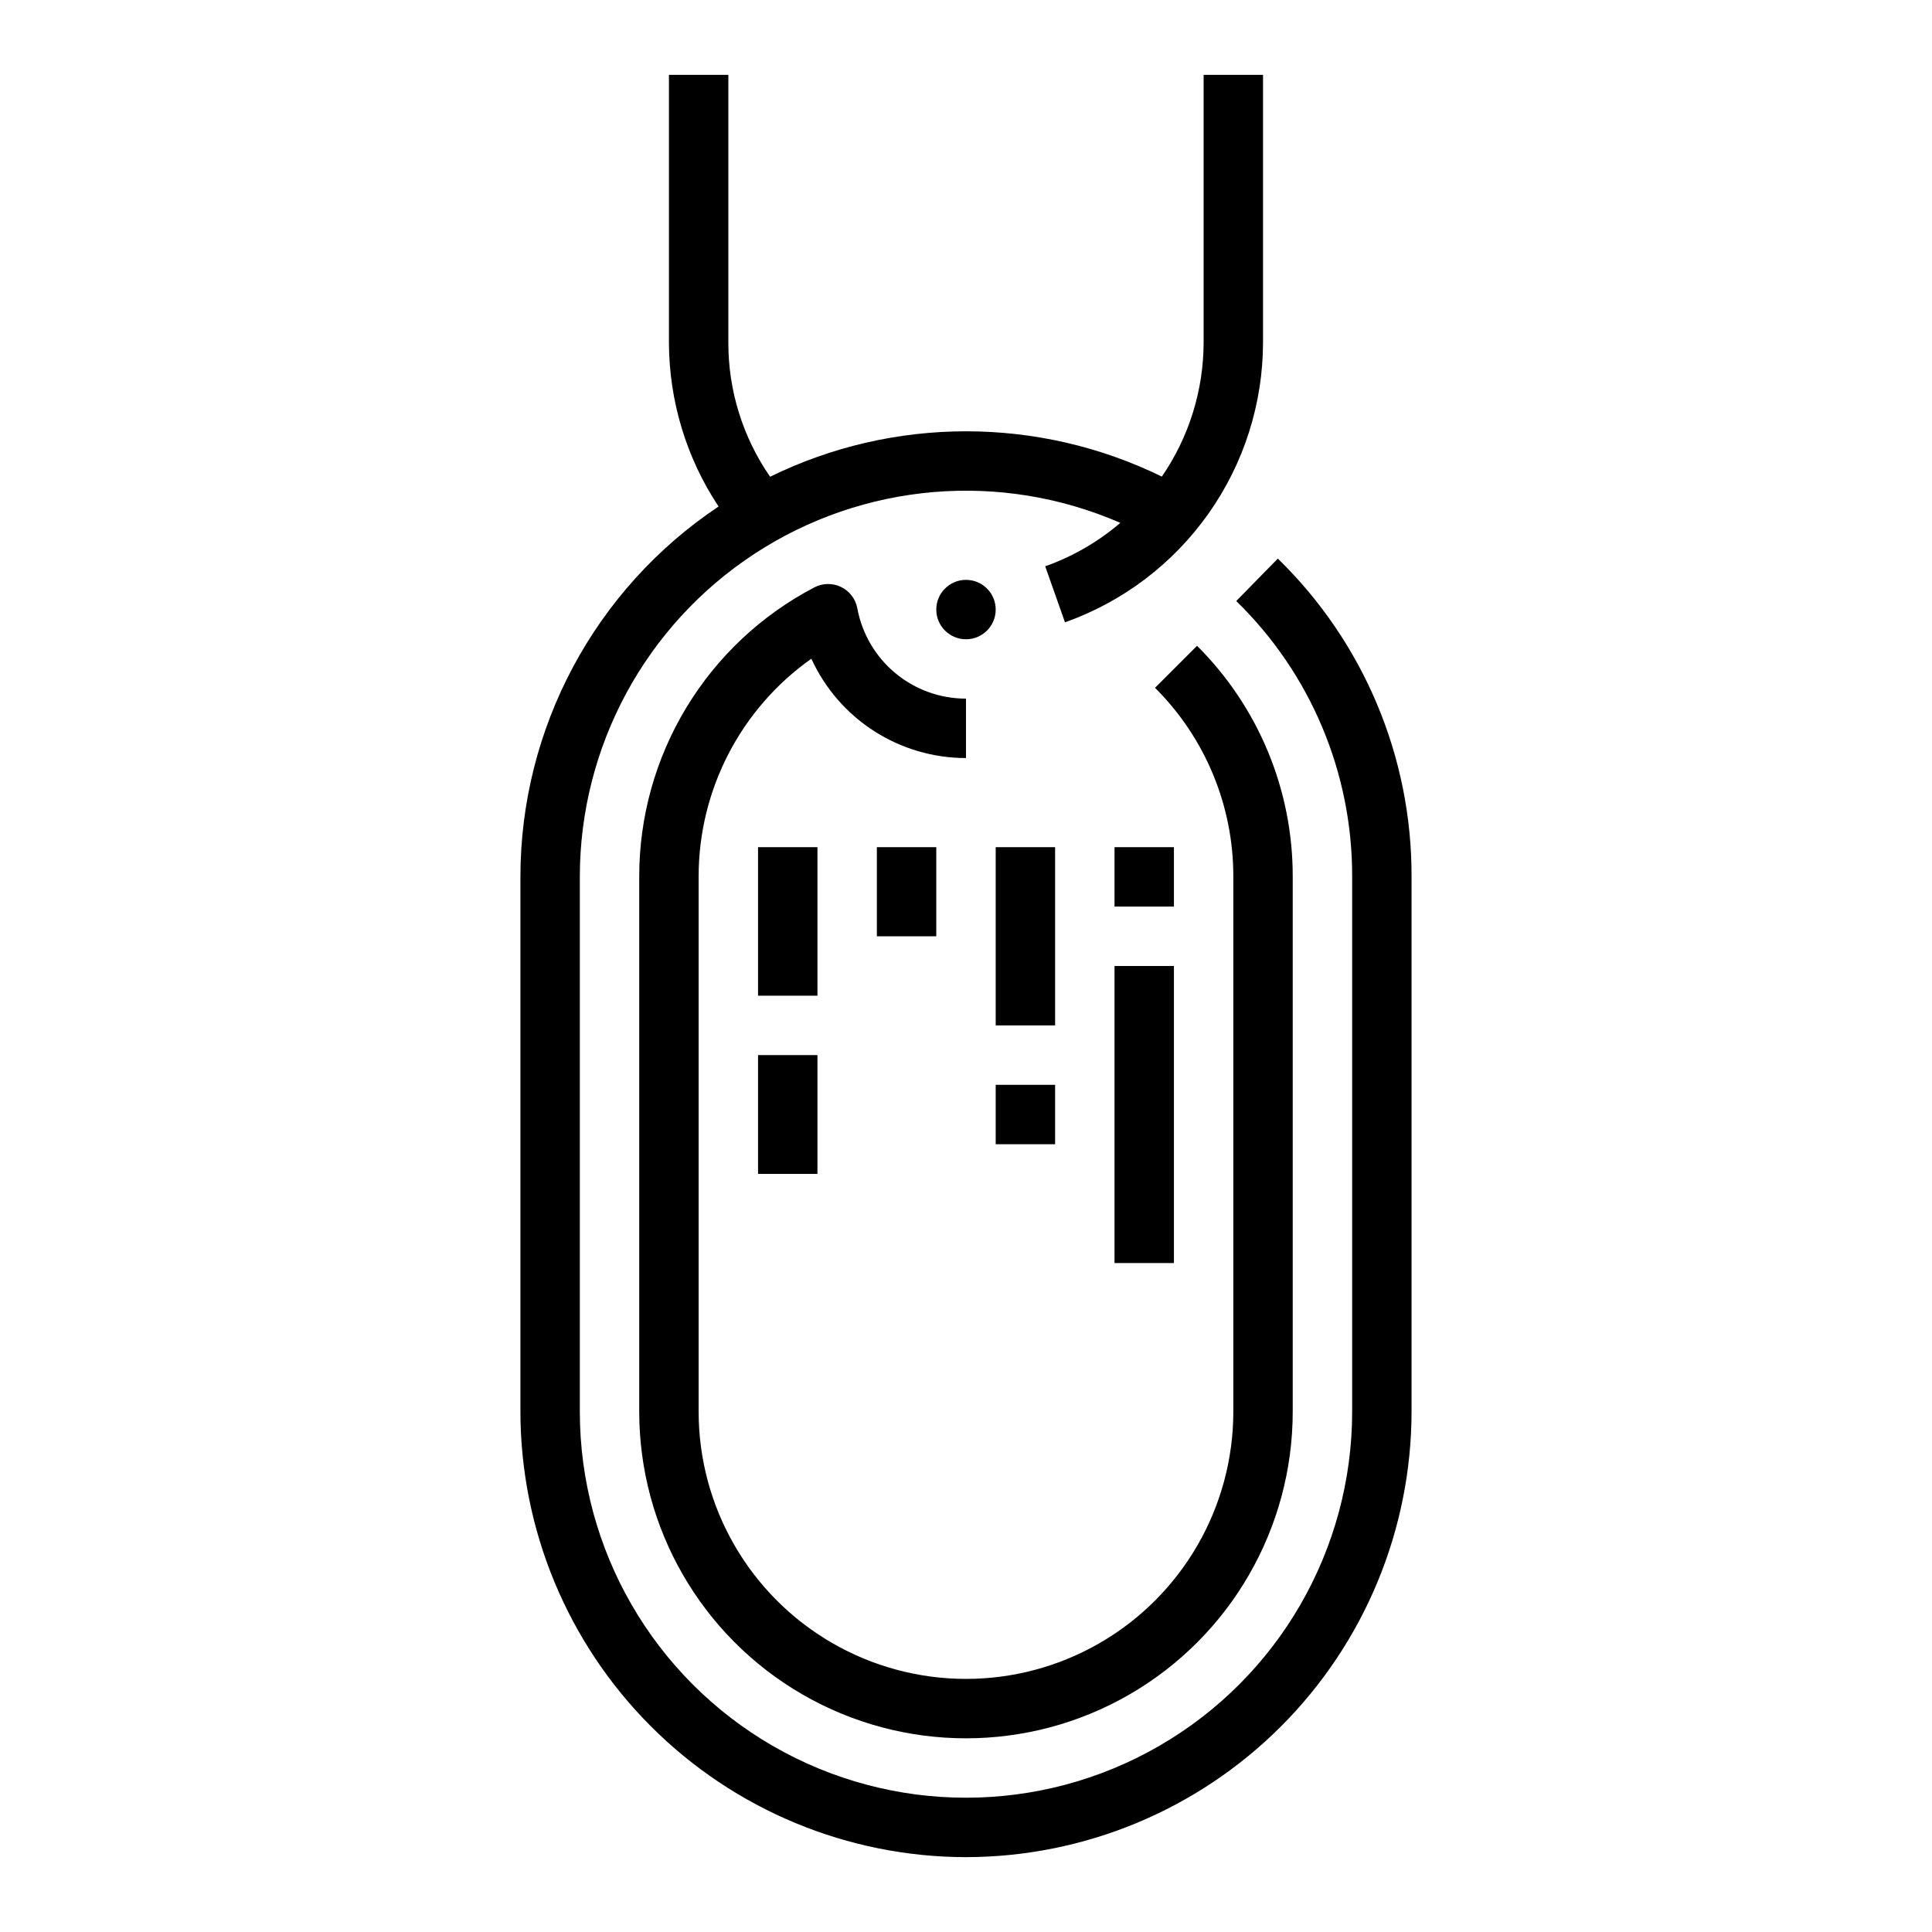
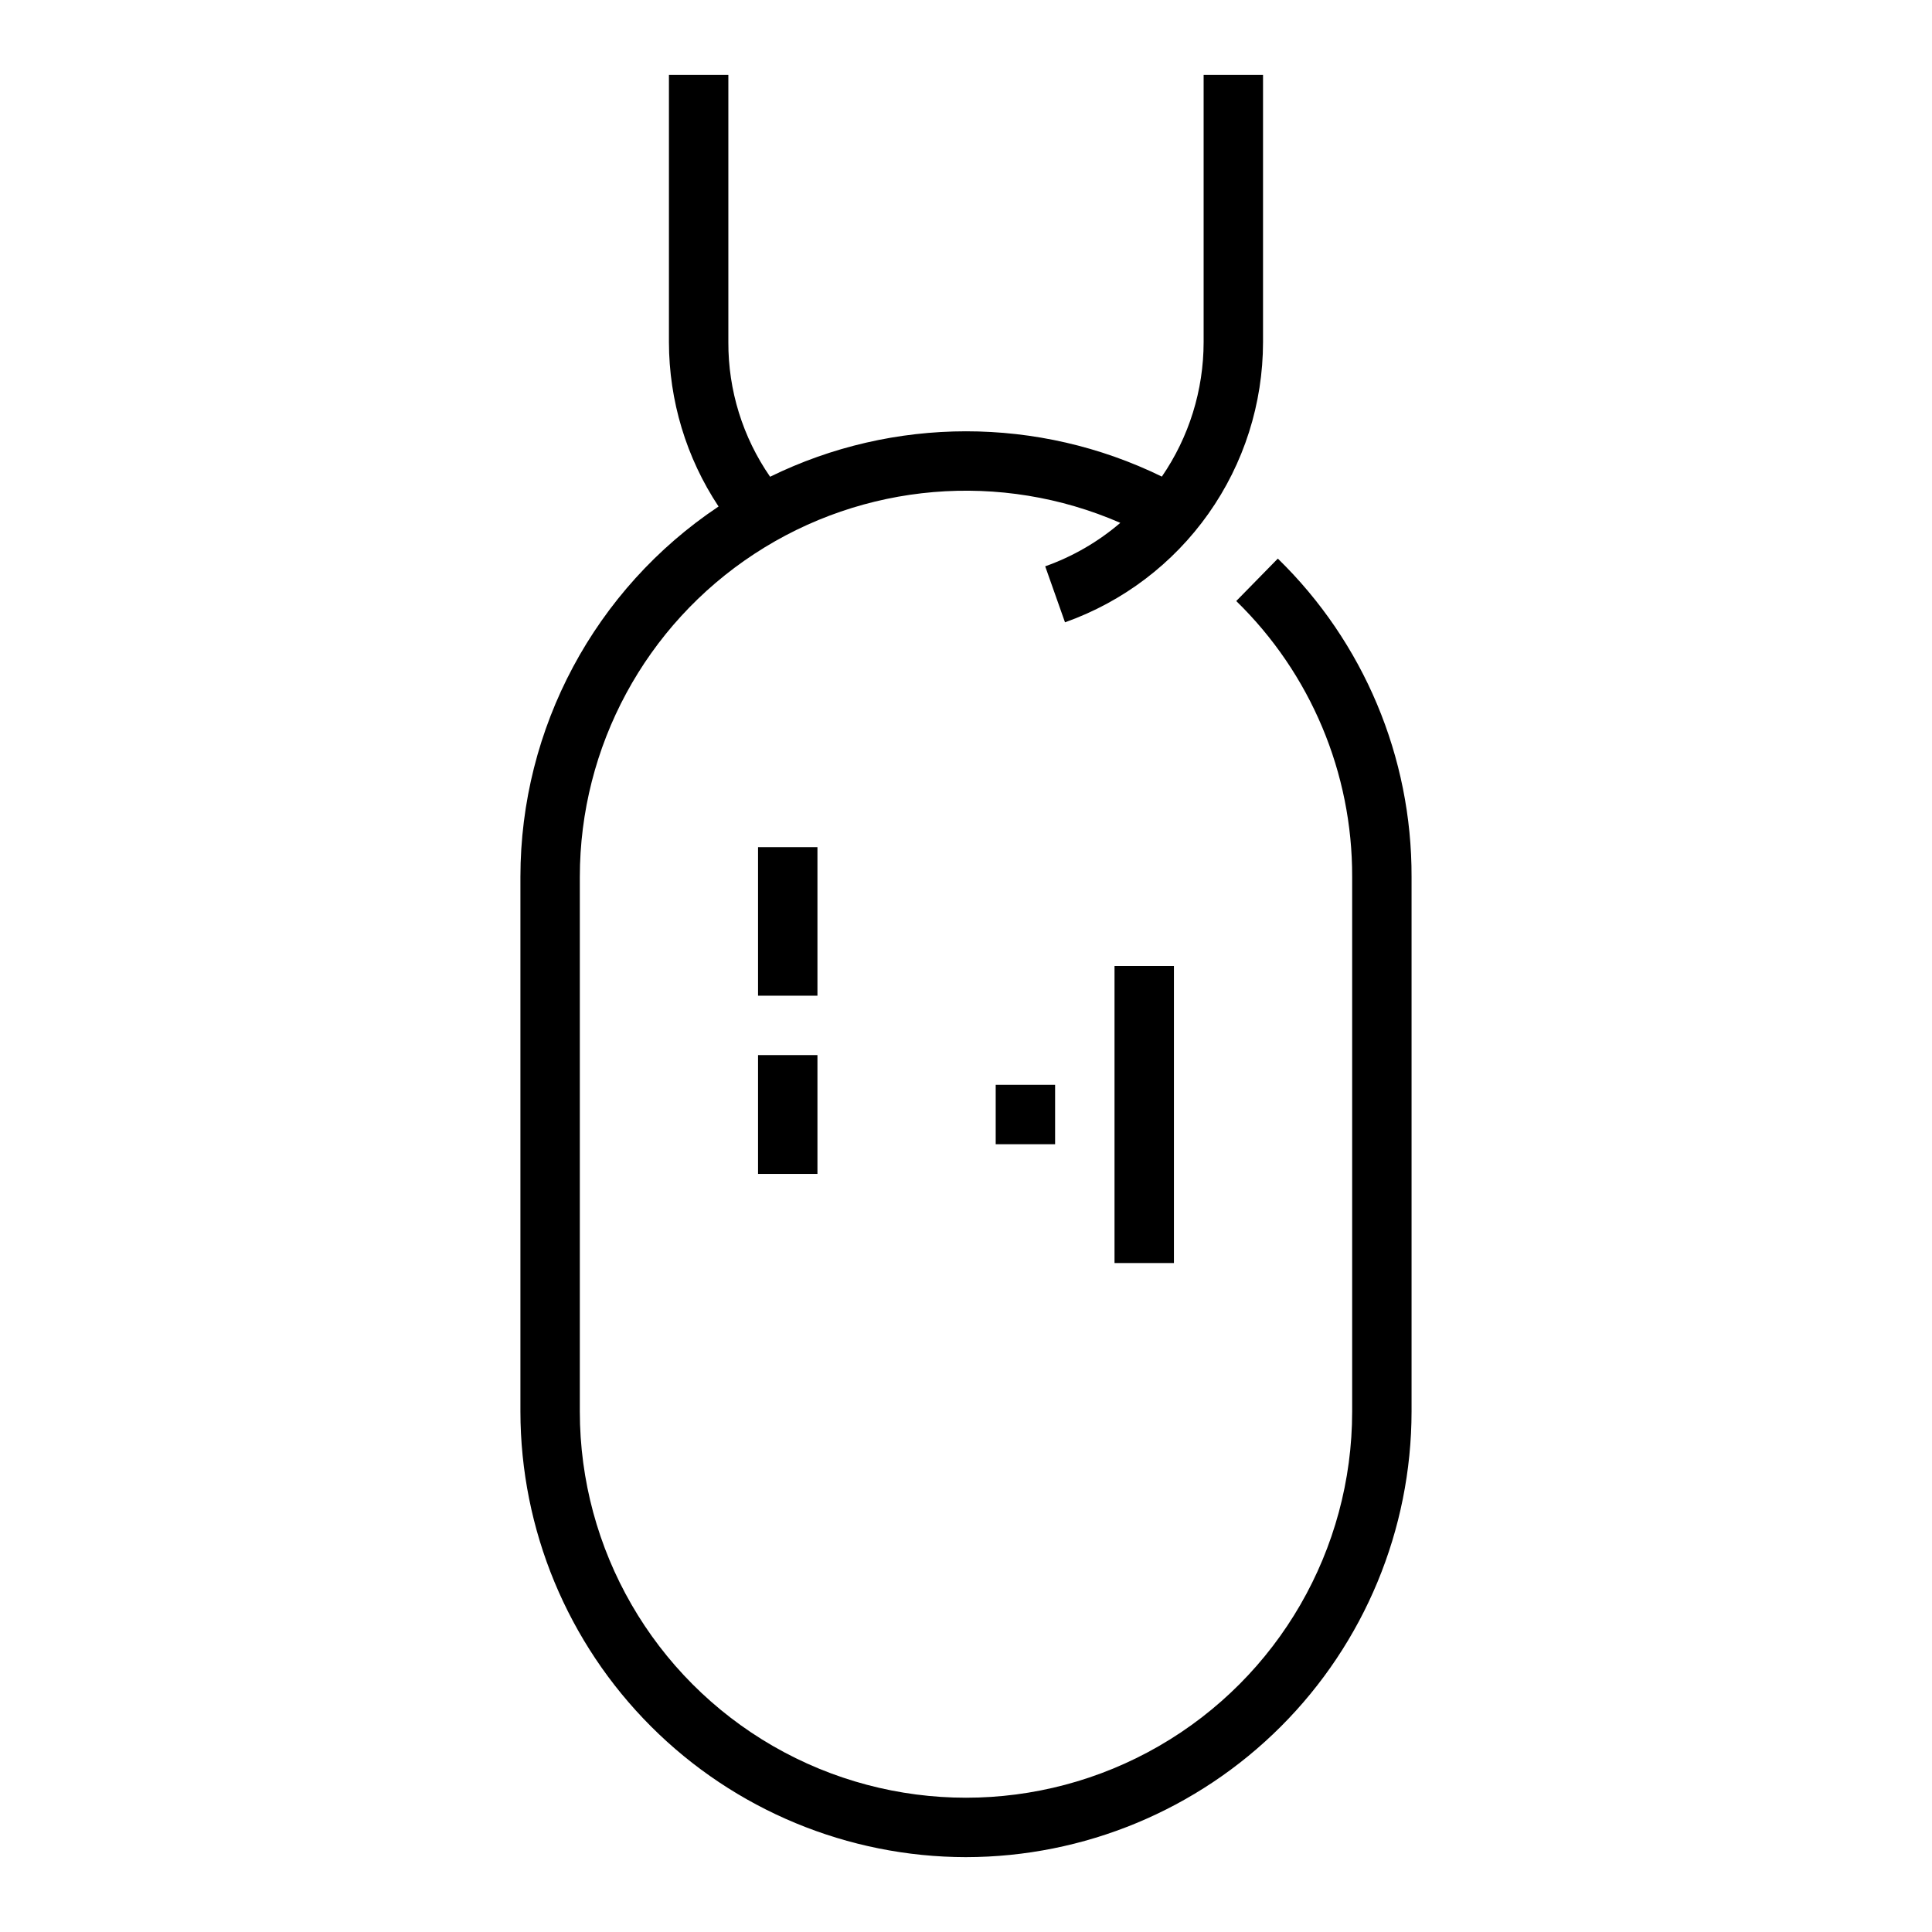
<svg xmlns="http://www.w3.org/2000/svg" fill="#000000" width="800px" height="800px" version="1.1" viewBox="144 144 512 512">
  <g>
    <path d="m400 636.16c31.305-0.035 61.316-12.488 83.453-34.625 22.137-22.137 34.59-52.148 34.625-83.457v-141.7c0.102-31.754-12.688-62.191-35.441-84.344l-11.02 11.246c19.719 19.199 30.805 45.578 30.719 73.098v141.7c0 36.562-19.508 70.348-51.168 88.625-31.664 18.281-70.676 18.281-102.34 0-31.664-18.277-51.168-52.062-51.168-88.625v-141.7c0.004-34.512 17.398-66.695 46.27-85.605 28.867-18.91 65.324-21.996 96.961-8.211-5.867 5.031-12.617 8.938-19.902 11.516l5.246 14.844c15.34-5.445 28.621-15.504 38.016-28.797 9.398-13.289 14.449-29.164 14.465-45.441v-70.852h-15.742v70.852c-0.008 12.719-3.867 25.137-11.07 35.617-32.758-16.016-71.074-16.004-103.82 0.039-7.254-10.473-11.113-22.918-11.062-35.656v-70.852h-15.746v70.852c0.02 15.488 4.59 30.633 13.152 43.543-32.797 21.895-52.5 58.719-52.512 98.152v141.7c0.035 31.309 12.488 61.32 34.625 83.457 22.137 22.137 52.148 34.59 83.457 34.625z" />
-     <path d="m407.87 305.54c0 4.348-3.523 7.871-7.871 7.871s-7.875-3.523-7.875-7.871 3.527-7.871 7.875-7.871 7.871 3.523 7.871 7.871" />
-     <path d="m371.2 305.21c-0.453-2.457-2.051-4.555-4.297-5.648-2.25-1.094-4.887-1.055-7.102 0.109-14.012 7.316-25.746 18.336-33.926 31.863-8.184 13.523-12.496 29.035-12.473 44.844v141.7c0 30.938 16.504 59.523 43.297 74.992 26.789 15.469 59.801 15.469 86.59 0 26.793-15.469 43.297-44.055 43.297-74.992v-141.7c0.059-22.977-9.07-45.023-25.355-61.23l-11.141 11.129c13.328 13.262 20.801 31.301 20.754 50.102v141.7c0 25.312-13.504 48.703-35.426 61.355-21.918 12.656-48.926 12.656-70.848 0-21.922-12.652-35.426-36.043-35.426-61.355v-141.7c-0.035-22.984 11.109-44.547 29.875-57.812 3.59 7.856 9.359 14.512 16.625 19.18 7.262 4.664 15.715 7.144 24.352 7.144v-15.746c-6.84 0.004-13.465-2.387-18.727-6.758-5.262-4.371-8.824-10.449-10.07-17.176z" />
-     <path d="m439.36 368.51h15.742v15.742h-15.742z" />
    <path d="m439.36 400h15.742v78.719h-15.742z" />
-     <path d="m407.87 368.51h15.742v47.23h-15.742z" />
    <path d="m407.87 431.49h15.742v15.742h-15.742z" />
-     <path d="m376.38 368.51h15.742v23.617h-15.742z" />
    <path d="m344.89 423.61h15.742v31.488h-15.742z" />
    <path d="m344.89 368.51h15.742v39.359h-15.742z" />
  </g>
</svg>